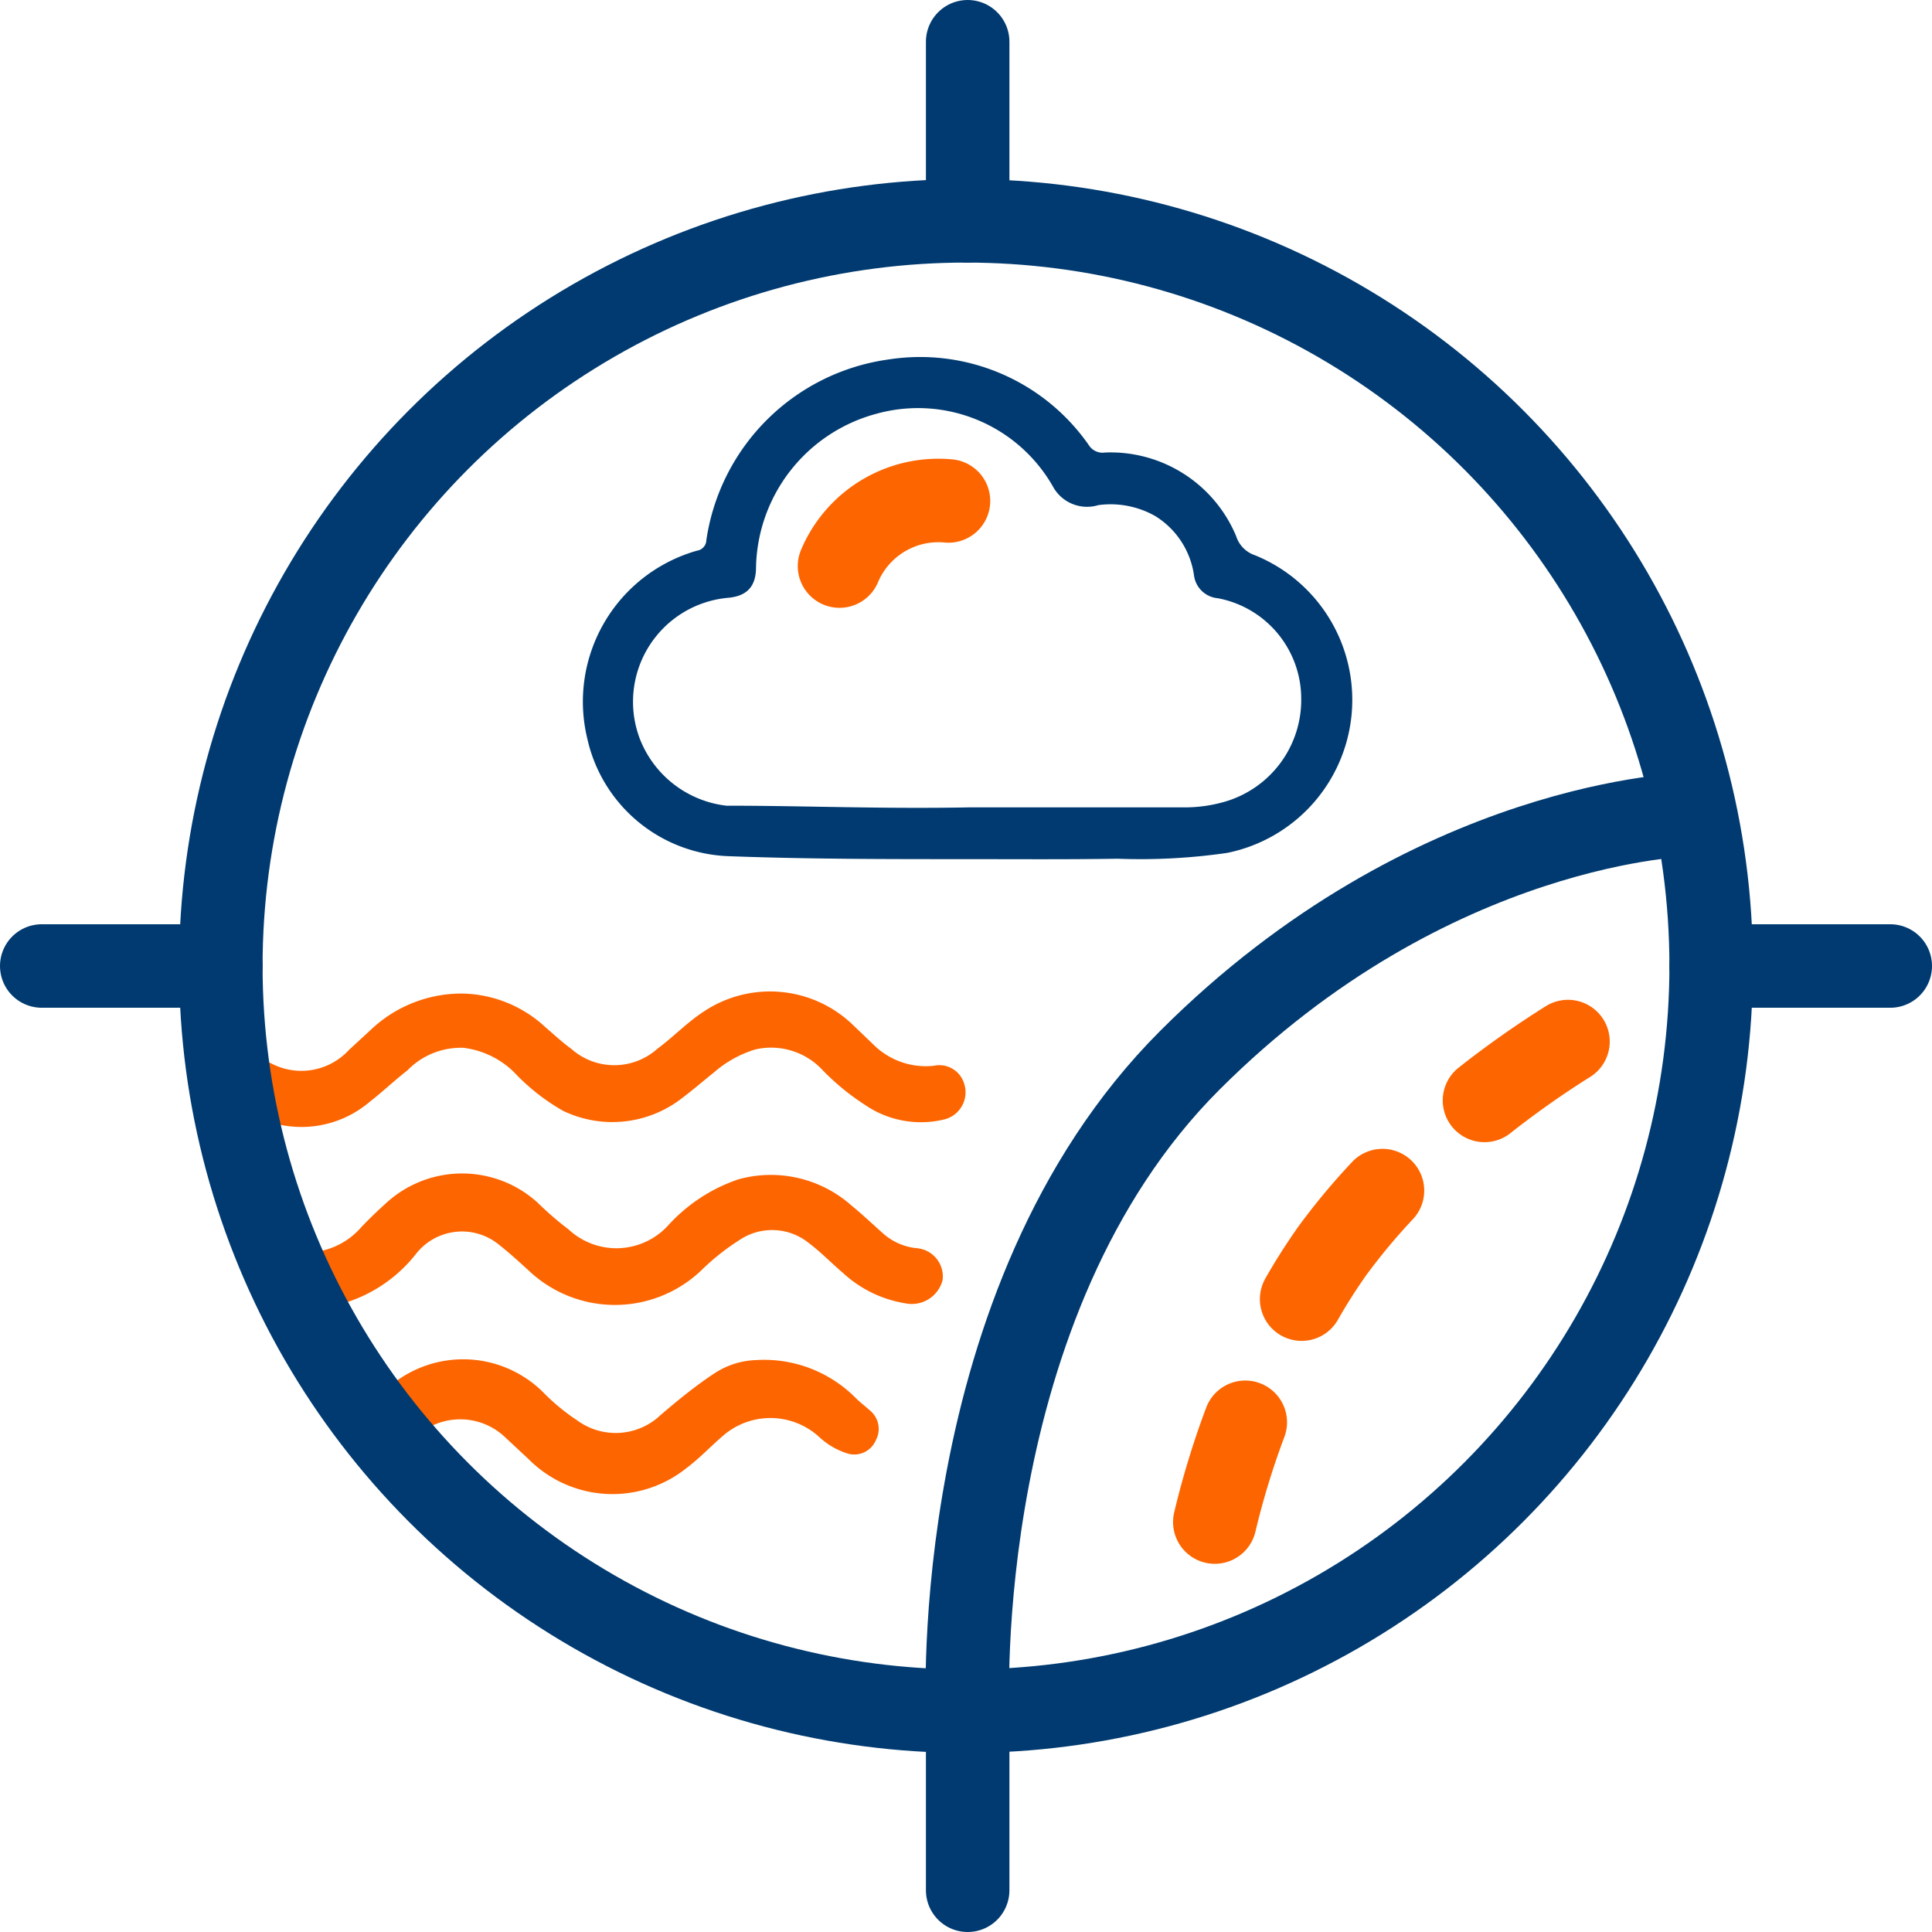
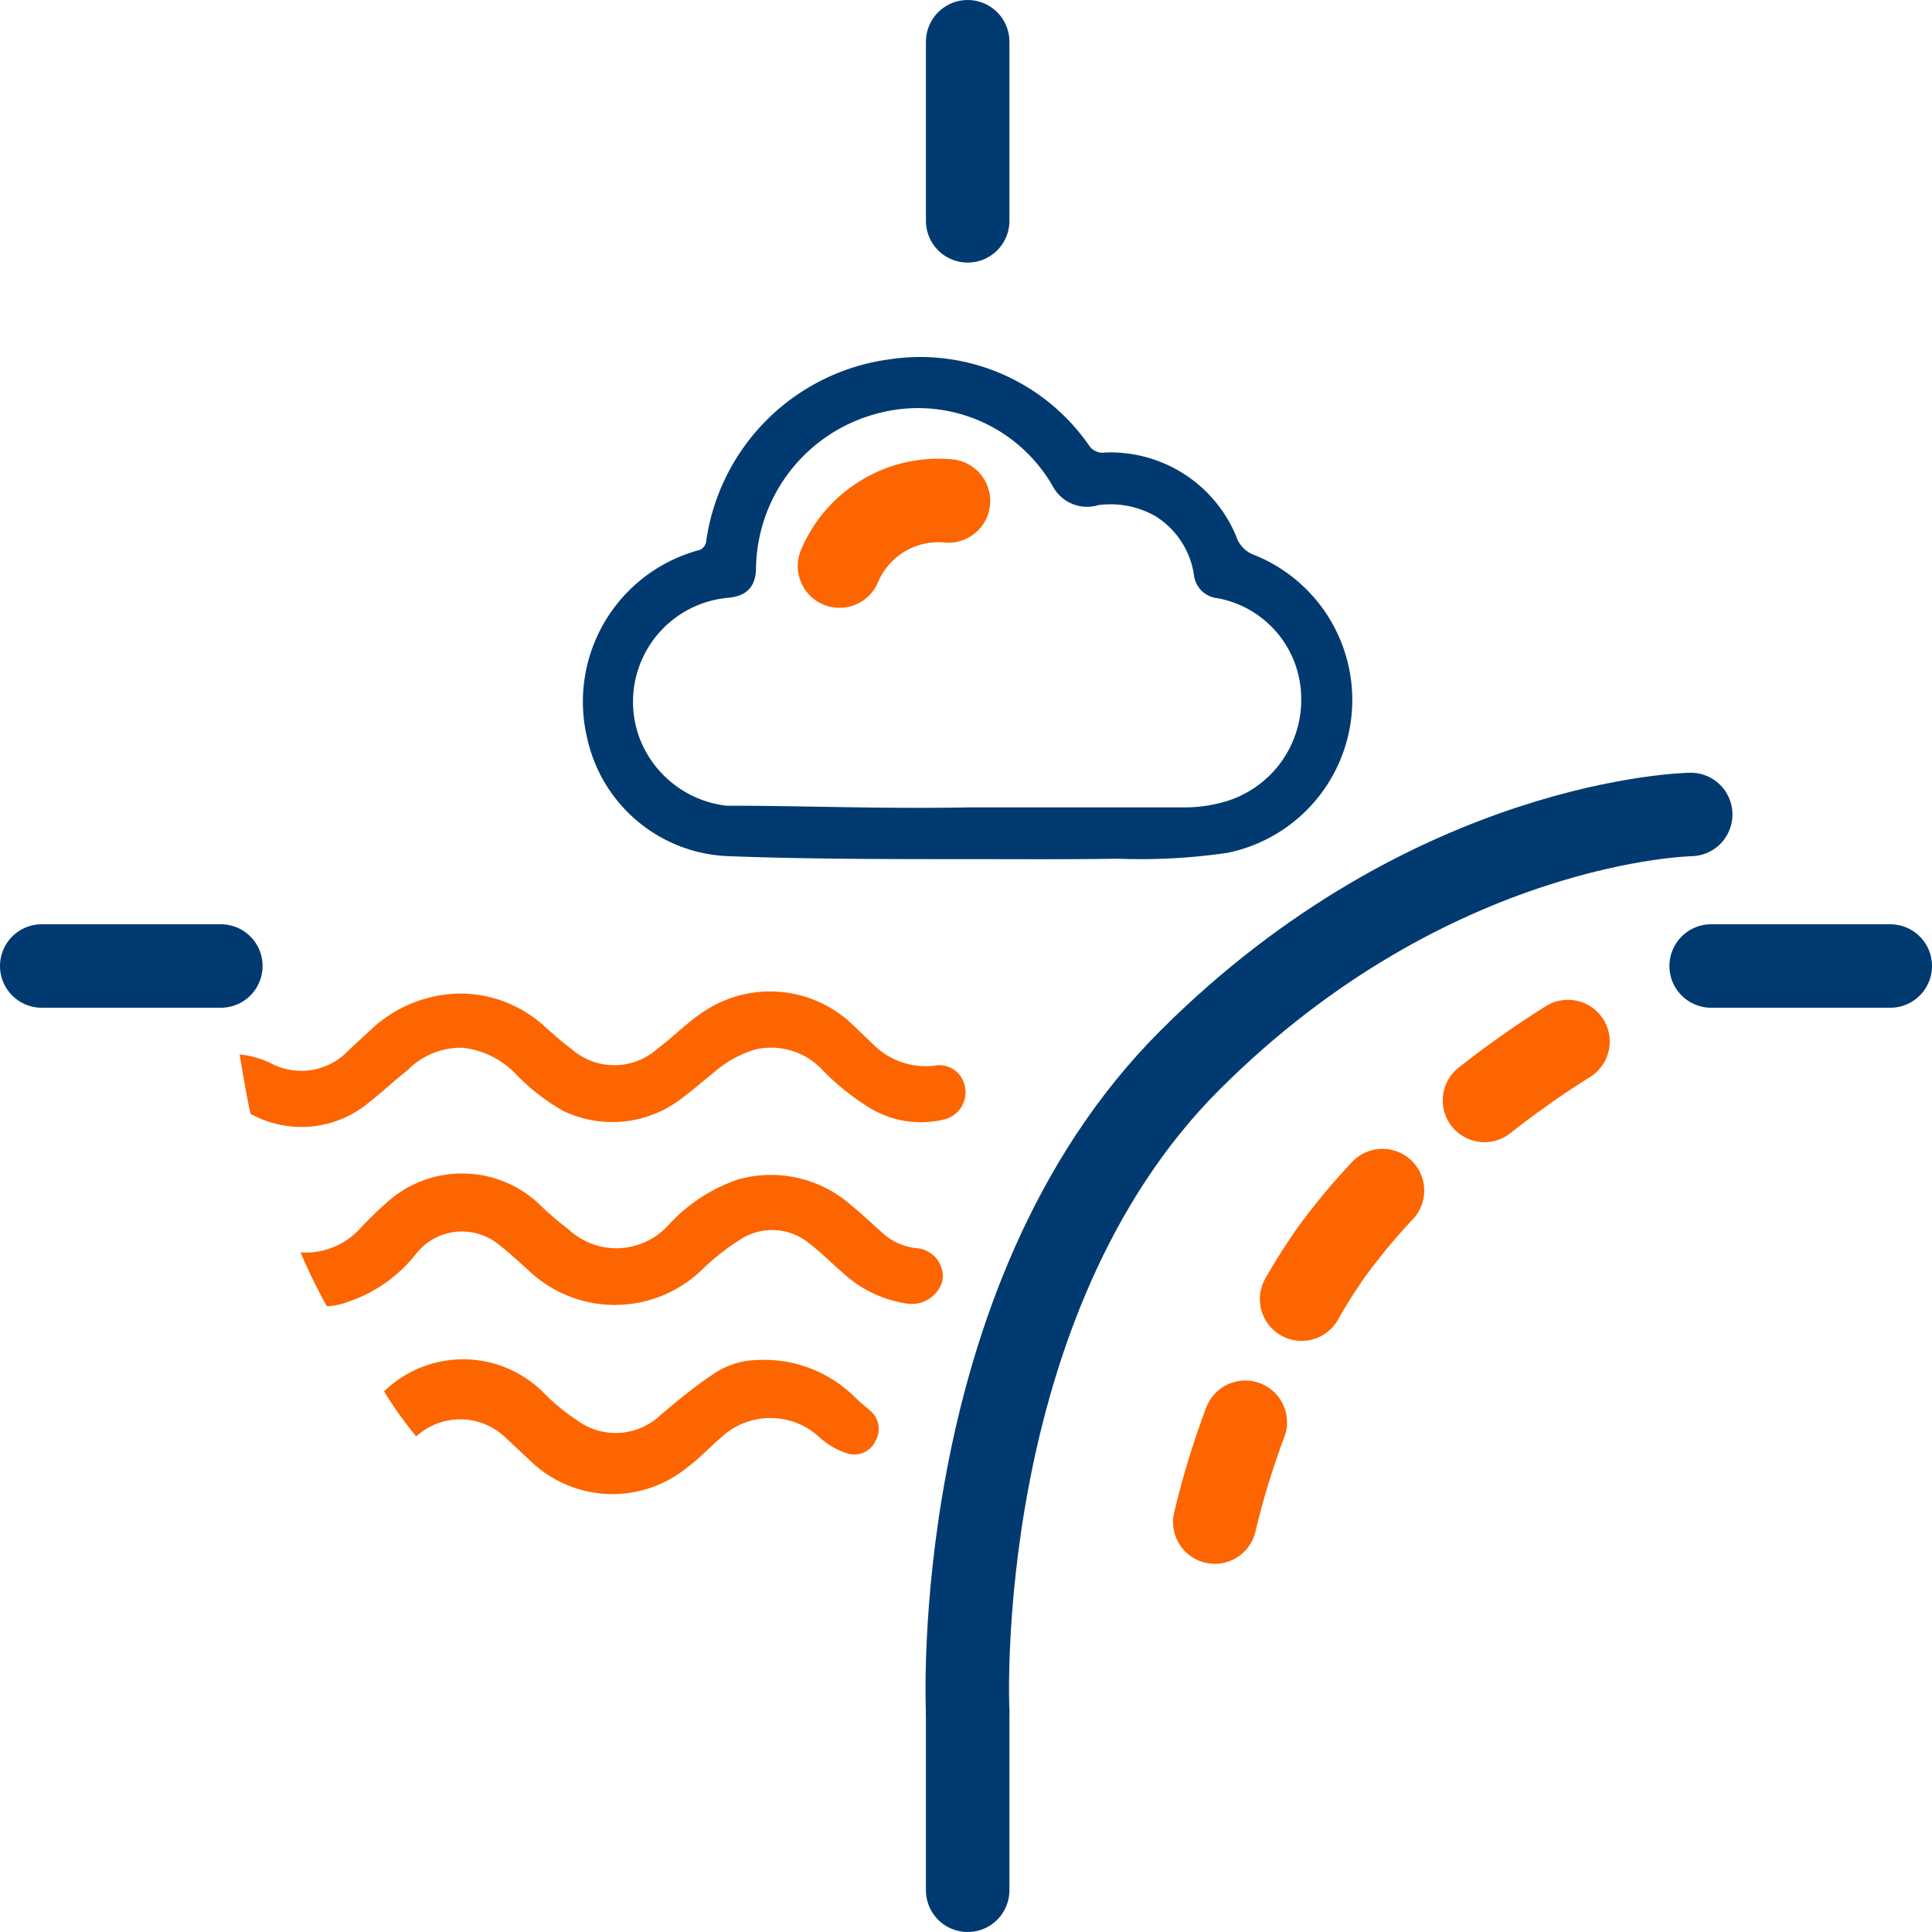
<svg xmlns="http://www.w3.org/2000/svg" viewBox="0 0 46.28 46.28">
  <defs>
    <style>.cls-1,.cls-2,.cls-3,.cls-6{fill:none;stroke-linecap:round;stroke-linejoin:round;stroke-width:2px;}.cls-1{stroke:#003a70;}.cls-2,.cls-3,.cls-6{stroke:#fd6500;}.cls-3{stroke-dasharray:3.25 3.25;}.cls-4{fill:#fd6500;}.cls-5{fill:#003a70;}.cls-6{stroke-dasharray:7;}</style>
  </defs>
  <title>visibilidad_multimodal</title>
  <g id="Layer_2" data-name="Layer 2">
    <g id="Layer_3" data-name="Layer 3">
      <path class="cls-1" d="M23.18,41s-.47-9.81,5.32-15.6,12-5.89,12-5.89" />
      <path class="cls-2" d="M29.1,36.46a19.84,19.84,0,0,1,.73-2.39" />
      <path class="cls-3" d="M31.18,31.12c.22-.39.47-.78.73-1.15a15.44,15.44,0,0,1,2.39-2.58" />
      <path class="cls-2" d="M35.56,26.36a22.81,22.81,0,0,1,2-1.41" />
      <path class="cls-4" d="M5.74,25.26a2.18,2.18,0,0,1,.79.23,1.55,1.55,0,0,0,1.83-.34l.51-.47a3.16,3.16,0,0,1,2.21-.88,3,3,0,0,1,2,.82c.2.17.39.35.6.5a1.55,1.55,0,0,0,2.07,0c.38-.28.71-.63,1.11-.89a2.86,2.86,0,0,1,3.57.32l.49.47a1.78,1.78,0,0,0,1.45.51.62.62,0,0,1,.72.41.67.67,0,0,1-.45.87,2.37,2.37,0,0,1-1.93-.35,5.78,5.78,0,0,1-1-.82,1.68,1.68,0,0,0-1.62-.5,2.7,2.7,0,0,0-1,.56c-.24.19-.48.4-.72.58a2.72,2.72,0,0,1-2.88.33,5,5,0,0,1-1.18-.93,2.09,2.09,0,0,0-1.21-.58,1.78,1.78,0,0,0-1.34.54c-.31.24-.59.51-.9.75A2.52,2.52,0,0,1,6,26.68C5.9,26.21,5.82,25.74,5.74,25.26Z" />
      <path class="cls-4" d="M7.2,30a1.76,1.76,0,0,0,1.46-.61c.19-.2.39-.39.6-.58a2.69,2.69,0,0,1,3.62,0,7.55,7.55,0,0,0,.74.64A1.68,1.68,0,0,0,16,29.36a4,4,0,0,1,1.69-1.11,2.91,2.91,0,0,1,2.71.63c.27.22.52.46.78.69a1.43,1.43,0,0,0,.78.33.68.68,0,0,1,.62.76.76.76,0,0,1-.83.57,2.88,2.88,0,0,1-1.56-.74c-.27-.23-.52-.49-.81-.71a1.4,1.4,0,0,0-1.66-.08,5.6,5.6,0,0,0-.93.74,3,3,0,0,1-4.12,0c-.23-.21-.46-.42-.7-.61a1.4,1.4,0,0,0-2,.2A3.47,3.47,0,0,1,8.29,31.2a1.45,1.45,0,0,1-.46.09A12.65,12.65,0,0,1,7.2,30Z" />
      <path class="cls-4" d="M9.2,33.33a2.72,2.72,0,0,1,3.79,0,5,5,0,0,0,.83.69,1.56,1.56,0,0,0,2-.12c.42-.36.85-.71,1.29-1a1.93,1.93,0,0,1,1-.32,3.09,3.09,0,0,1,2.39.91c.1.1.22.19.33.29a.57.57,0,0,1,.15.72.56.56,0,0,1-.67.32,1.78,1.78,0,0,1-.7-.41,1.73,1.73,0,0,0-2.31,0c-.29.25-.55.53-.86.76a2.83,2.83,0,0,1-3.77-.21l-.59-.55a1.56,1.56,0,0,0-2.11,0A9.76,9.76,0,0,1,9.2,33.33Z" />
-       <circle class="cls-1" cx="23.14" cy="23.14" r="17.85" />
      <path class="cls-5" d="M23,20.58c-1.76,0-3.65,0-5.53-.07a3.6,3.6,0,0,1-3.4-2.81,3.76,3.76,0,0,1,2.63-4.51.26.26,0,0,0,.22-.25,5.12,5.12,0,0,1,4.37-4.33,4.92,4.92,0,0,1,4.79,2.05.39.39,0,0,0,.39.18,3.26,3.26,0,0,1,3.14,2,.71.71,0,0,0,.45.46,3.74,3.74,0,0,1-.66,7.13,14.45,14.45,0,0,1-2.63.14C25.55,20.59,24.33,20.58,23,20.58Zm.24-1.24h5.08a3.46,3.46,0,0,0,1-.13,2.54,2.54,0,0,0,1.85-2.49,2.45,2.45,0,0,0-2-2.39.63.63,0,0,1-.57-.56,2,2,0,0,0-.93-1.41,2.17,2.17,0,0,0-1.36-.26.93.93,0,0,1-1.09-.45A3.72,3.72,0,0,0,21,9.91a3.89,3.89,0,0,0-2.89,3.68c0,.45-.21.69-.67.73a2.5,2.5,0,0,0-2.12,3.36,2.54,2.54,0,0,0,2.08,1.62C19.27,19.3,21.12,19.38,23.23,19.34Z" />
      <path class="cls-6" d="M22.72,12a2.57,2.57,0,0,0-2.61,1.56" />
      <line class="cls-1" x1="23.18" y1="1" x2="23.18" y2="5.29" />
      <line class="cls-1" x1="23.18" y1="40.99" x2="23.18" y2="45.28" />
      <line class="cls-1" x1="45.28" y1="23.14" x2="40.99" y2="23.14" />
      <line class="cls-1" x1="5.29" y1="23.14" x2="1" y2="23.14" />
    </g>
  </g>
</svg>